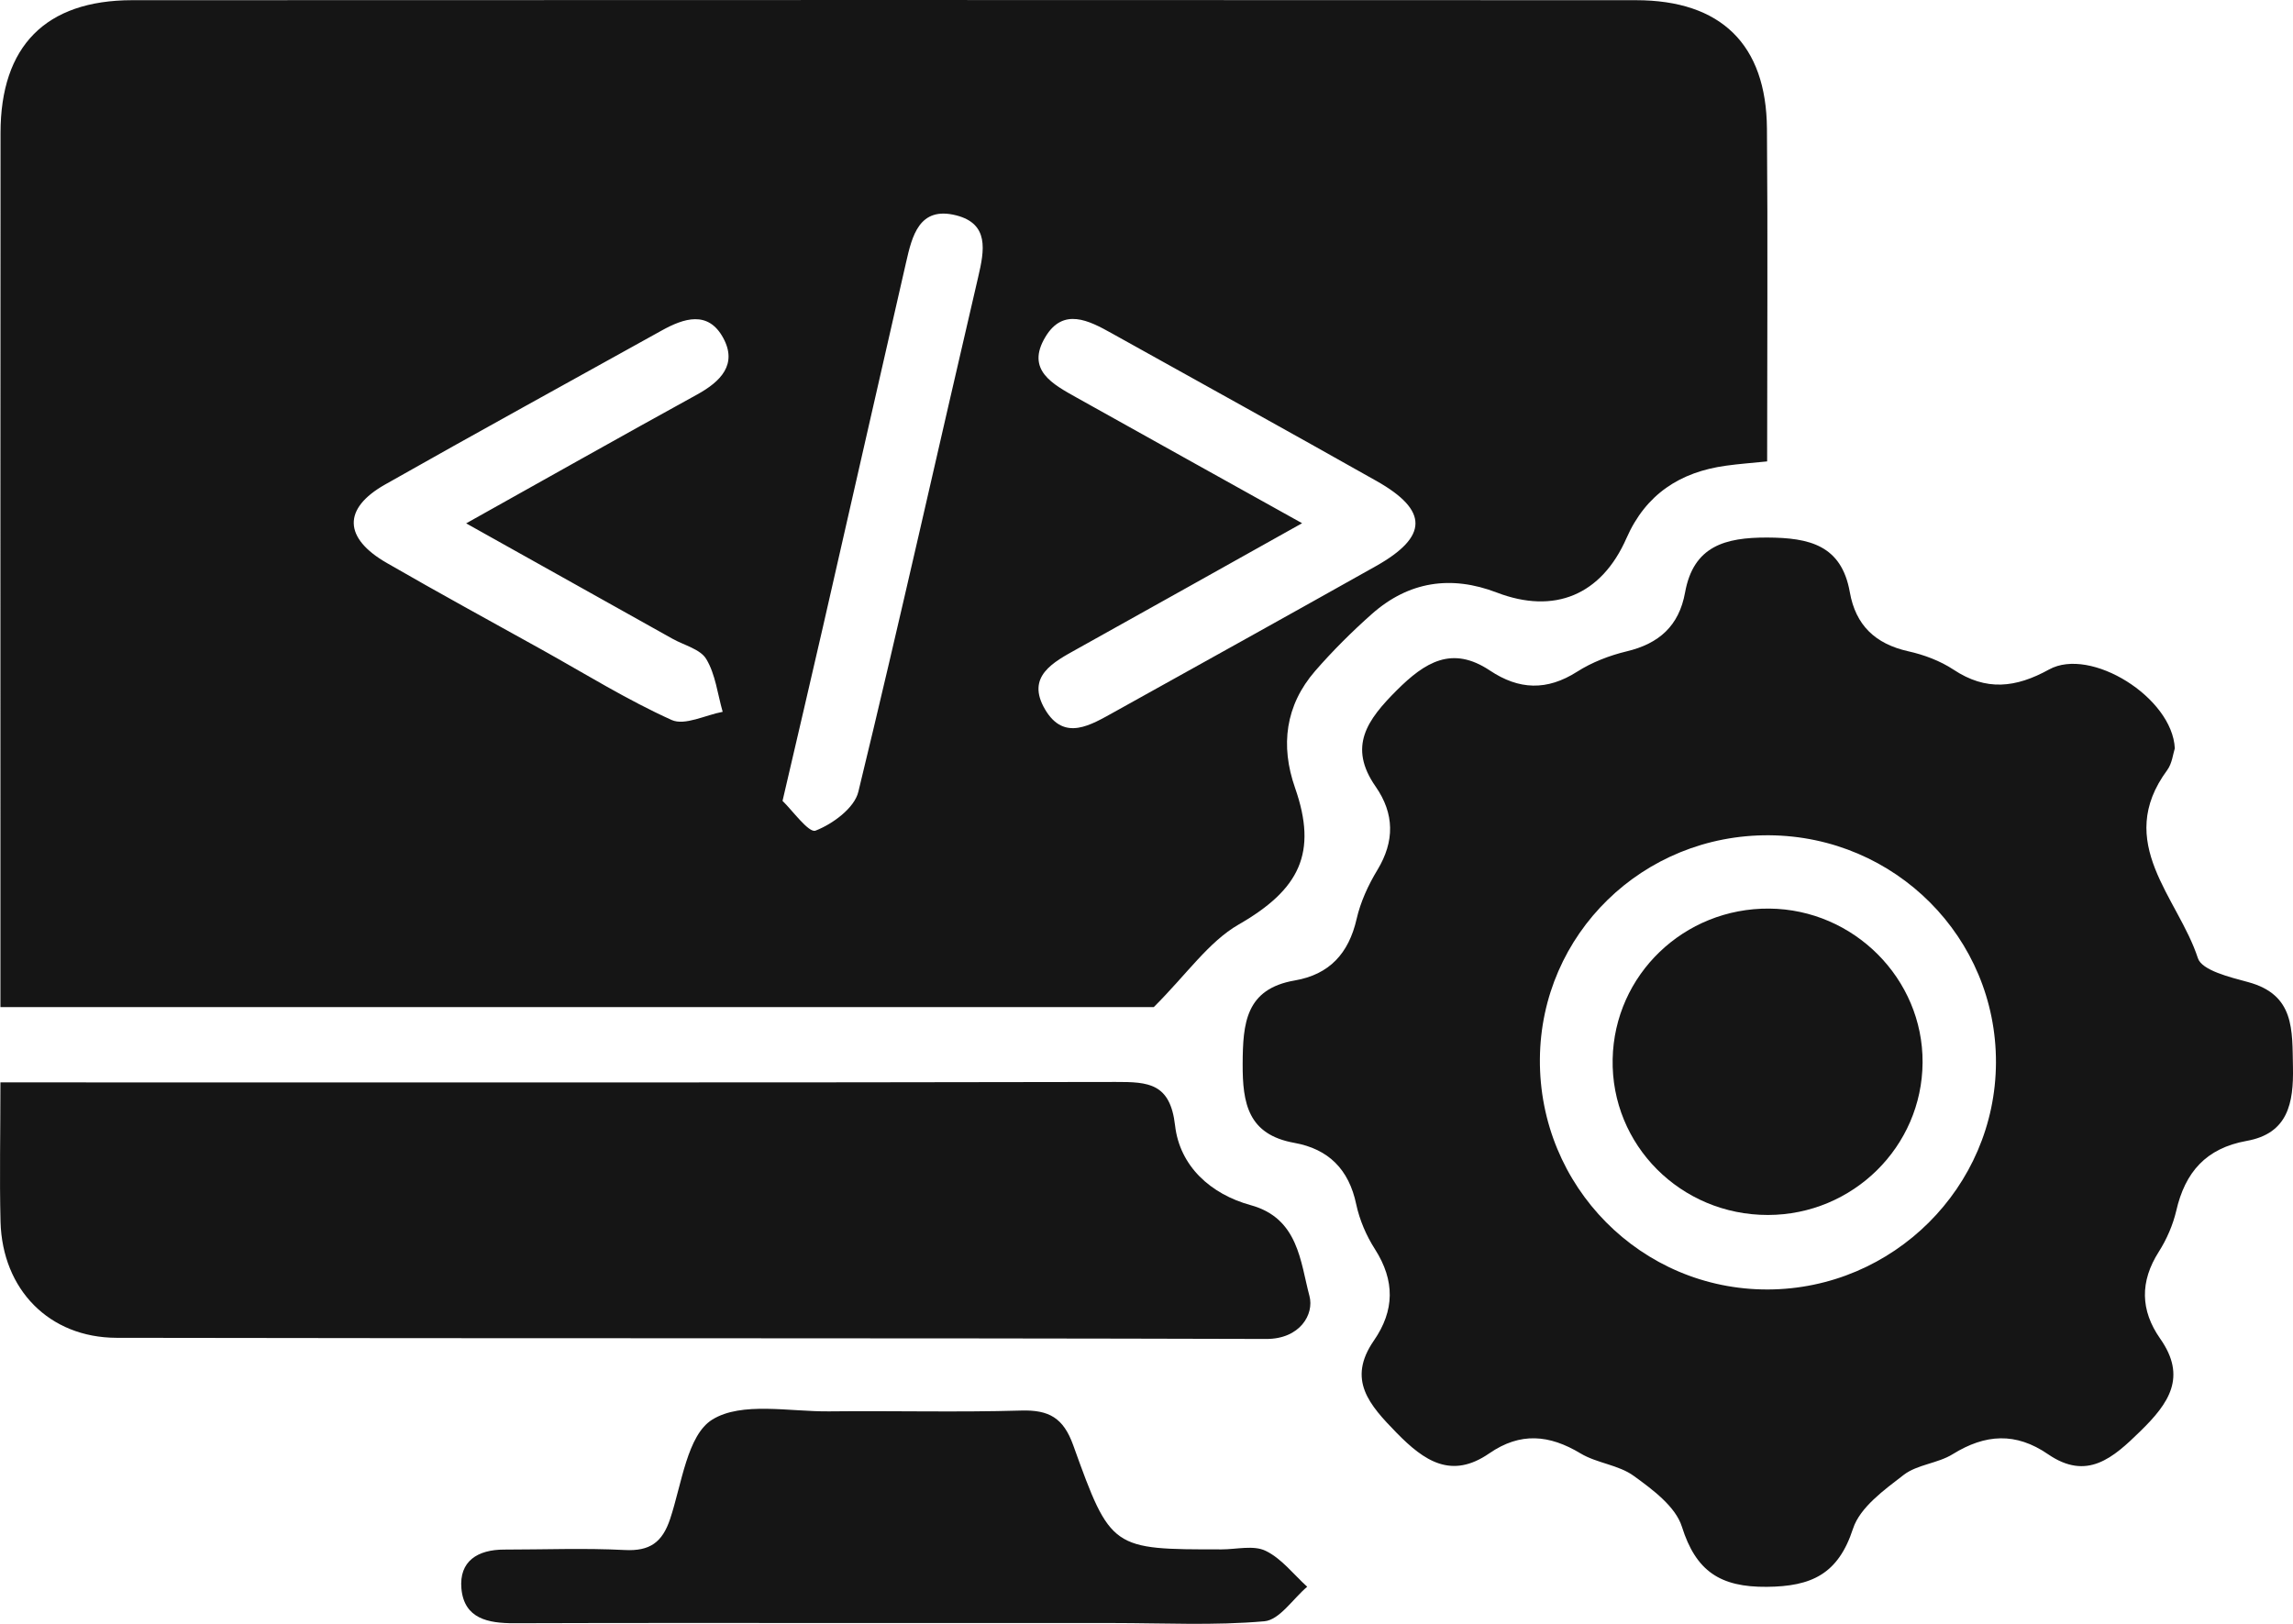
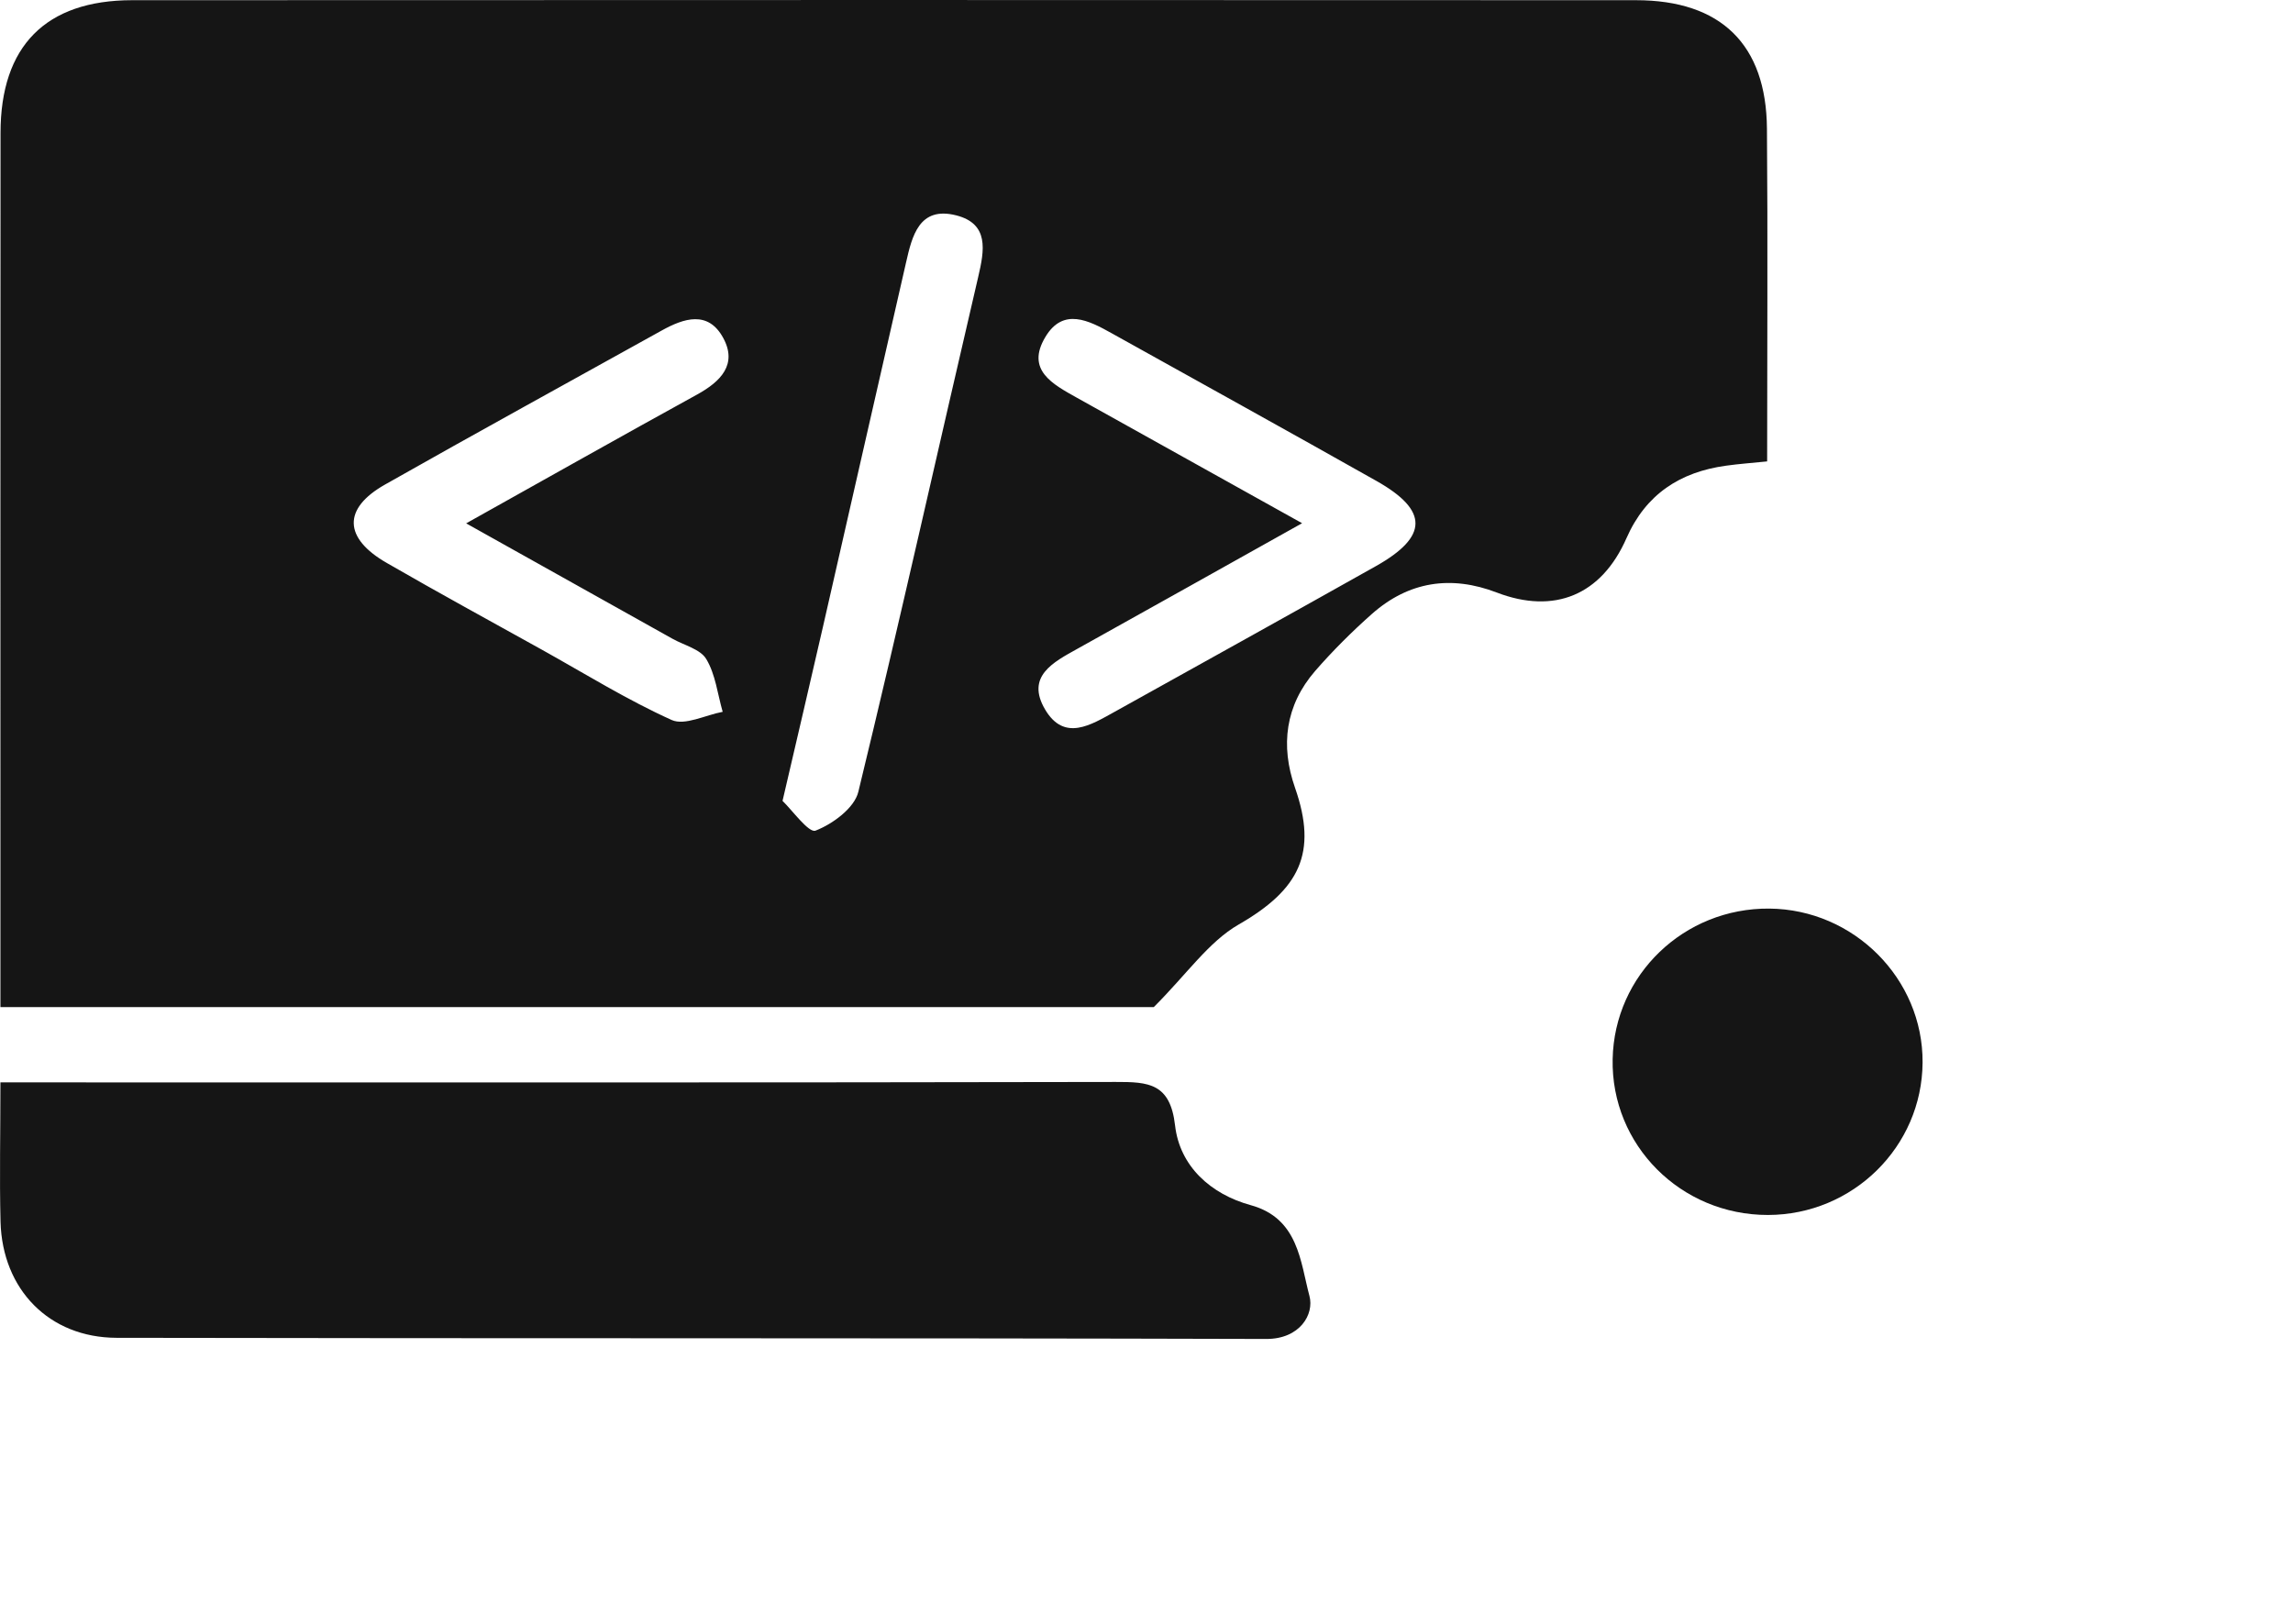
<svg xmlns="http://www.w3.org/2000/svg" width="48" height="34" viewBox="0 0 48 34" fill="none">
-   <path d="M0.009 21.087C0.009 20.083 0.009 19.185 0.009 18.285C0.009 13.119 0.007 7.952 0.011 2.784C0.011 0.966 0.955 0.006 2.765 0.004C13.258 -0.001 23.752 -0.001 34.245 0.004C36.027 0.004 36.975 0.932 36.988 2.695C37.007 4.993 36.992 7.293 36.992 9.661C36.668 9.694 36.4 9.713 36.136 9.75C35.169 9.881 34.451 10.35 34.048 11.267C33.524 12.461 32.538 12.868 31.334 12.407C30.373 12.038 29.488 12.174 28.718 12.855C28.299 13.227 27.899 13.625 27.532 14.047C26.905 14.769 26.8 15.611 27.109 16.494C27.587 17.859 27.204 18.625 25.93 19.357C25.301 19.719 24.849 20.391 24.152 21.087C16.346 21.087 8.233 21.087 0.009 21.087ZM27.257 10.955C25.591 11.886 24.076 12.738 22.554 13.584C22.047 13.866 21.47 14.162 21.876 14.853C22.279 15.538 22.839 15.176 23.336 14.902C25.159 13.888 26.983 12.876 28.803 11.853C29.901 11.235 29.906 10.688 28.819 10.073C26.976 9.033 25.121 8.008 23.272 6.978C22.791 6.709 22.256 6.433 21.884 7.054C21.464 7.751 22.045 8.048 22.547 8.33C24.066 9.179 25.59 10.027 27.257 10.955ZM9.758 10.958C11.454 10.01 13.018 9.127 14.594 8.26C15.088 7.988 15.441 7.629 15.139 7.075C14.824 6.496 14.317 6.66 13.845 6.924C11.915 7.997 9.979 9.058 8.059 10.146C7.171 10.649 7.19 11.267 8.1 11.789C9.178 12.411 10.27 13.007 11.357 13.611C12.252 14.11 13.129 14.655 14.06 15.075C14.334 15.199 14.768 14.971 15.128 14.904C15.021 14.532 14.978 14.121 14.785 13.8C14.661 13.591 14.32 13.511 14.077 13.374C12.672 12.586 11.268 11.802 9.758 10.958ZM16.381 16.769C16.576 16.954 16.93 17.447 17.071 17.392C17.43 17.254 17.887 16.918 17.968 16.578C18.839 12.993 19.639 9.392 20.477 5.798C20.608 5.24 20.709 4.685 20.016 4.509C19.24 4.312 19.092 4.943 18.965 5.503C18.382 8.042 17.809 10.581 17.228 13.12C16.966 14.267 16.696 15.413 16.381 16.769Z" fill="#151515" />
-   <path d="M45.526 15.669C45.49 15.777 45.471 15.981 45.368 16.123C44.244 17.644 45.597 18.793 46.009 20.062C46.091 20.318 46.68 20.46 47.06 20.563C48.042 20.828 47.982 21.569 47.999 22.338C48.015 23.098 47.895 23.733 47.03 23.888C46.179 24.041 45.741 24.543 45.556 25.352C45.486 25.649 45.357 25.947 45.192 26.207C44.793 26.832 44.804 27.436 45.22 28.029C45.784 28.832 45.402 29.383 44.808 29.963C44.233 30.527 43.69 31.009 42.873 30.449C42.196 29.984 41.559 30.025 40.877 30.447C40.566 30.641 40.137 30.662 39.852 30.88C39.442 31.196 38.936 31.56 38.79 32.006C38.481 32.956 37.925 33.218 36.982 33.225C36.014 33.233 35.502 32.902 35.208 31.967C35.075 31.543 34.594 31.188 34.198 30.901C33.882 30.671 33.428 30.637 33.087 30.432C32.433 30.038 31.826 29.982 31.176 30.43C30.384 30.977 29.816 30.595 29.232 29.997C28.668 29.418 28.192 28.892 28.759 28.07C29.196 27.439 29.202 26.814 28.784 26.158C28.602 25.875 28.46 25.544 28.39 25.215C28.237 24.485 27.811 24.058 27.094 23.929C26.127 23.755 26.009 23.106 26.013 22.273C26.017 21.425 26.075 20.706 27.103 20.529C27.83 20.404 28.233 19.962 28.398 19.243C28.479 18.886 28.642 18.531 28.833 18.216C29.198 17.613 29.19 17.036 28.797 16.47C28.211 15.63 28.623 15.07 29.235 14.457C29.831 13.862 30.395 13.511 31.188 14.039C31.797 14.446 32.383 14.467 33.016 14.063C33.325 13.866 33.691 13.725 34.048 13.639C34.73 13.477 35.148 13.104 35.274 12.405C35.45 11.433 36.111 11.252 36.997 11.255C37.876 11.259 38.549 11.414 38.723 12.4C38.845 13.091 39.255 13.481 39.944 13.636C40.274 13.709 40.613 13.836 40.892 14.02C41.576 14.474 42.196 14.403 42.895 14.017C43.764 13.539 45.475 14.603 45.526 15.669ZM37.038 17.489C34.393 17.469 32.255 19.555 32.235 22.174C32.214 24.842 34.358 27.008 37.009 26.999C39.63 26.989 41.771 24.859 41.782 22.251C41.792 19.633 39.675 17.51 37.038 17.489Z" fill="#151515" />
+   <path d="M0.009 21.087C0.009 20.083 0.009 19.185 0.009 18.285C0.009 13.119 0.007 7.952 0.011 2.784C0.011 0.966 0.955 0.006 2.765 0.004C13.258 -0.001 23.752 -0.001 34.245 0.004C36.027 0.004 36.975 0.932 36.988 2.695C37.007 4.993 36.992 7.293 36.992 9.661C36.668 9.694 36.4 9.713 36.136 9.75C35.169 9.881 34.451 10.35 34.048 11.267C33.524 12.461 32.538 12.868 31.334 12.407C30.373 12.038 29.488 12.174 28.718 12.855C28.299 13.227 27.899 13.625 27.532 14.047C26.905 14.769 26.8 15.611 27.109 16.494C27.587 17.859 27.204 18.625 25.93 19.357C25.301 19.719 24.849 20.391 24.152 21.087C16.346 21.087 8.233 21.087 0.009 21.087ZM27.257 10.955C25.591 11.886 24.076 12.738 22.554 13.584C22.047 13.866 21.47 14.162 21.876 14.853C22.279 15.538 22.839 15.176 23.336 14.902C25.159 13.888 26.983 12.876 28.803 11.853C29.901 11.235 29.906 10.688 28.819 10.073C26.976 9.033 25.121 8.008 23.272 6.978C22.791 6.709 22.256 6.433 21.884 7.054C21.464 7.751 22.045 8.048 22.547 8.33ZM9.758 10.958C11.454 10.01 13.018 9.127 14.594 8.26C15.088 7.988 15.441 7.629 15.139 7.075C14.824 6.496 14.317 6.66 13.845 6.924C11.915 7.997 9.979 9.058 8.059 10.146C7.171 10.649 7.19 11.267 8.1 11.789C9.178 12.411 10.27 13.007 11.357 13.611C12.252 14.11 13.129 14.655 14.06 15.075C14.334 15.199 14.768 14.971 15.128 14.904C15.021 14.532 14.978 14.121 14.785 13.8C14.661 13.591 14.32 13.511 14.077 13.374C12.672 12.586 11.268 11.802 9.758 10.958ZM16.381 16.769C16.576 16.954 16.93 17.447 17.071 17.392C17.43 17.254 17.887 16.918 17.968 16.578C18.839 12.993 19.639 9.392 20.477 5.798C20.608 5.24 20.709 4.685 20.016 4.509C19.24 4.312 19.092 4.943 18.965 5.503C18.382 8.042 17.809 10.581 17.228 13.12C16.966 14.267 16.696 15.413 16.381 16.769Z" fill="#151515" />
  <path d="M0.009 22.663C0.484 22.663 0.824 22.663 1.161 22.663C8.559 22.663 15.956 22.669 23.354 22.654C24.042 22.652 24.497 22.68 24.598 23.565C24.696 24.416 25.34 25.003 26.183 25.234C27.182 25.509 27.22 26.42 27.411 27.135C27.514 27.518 27.212 28.037 26.508 28.035C18.485 28.012 10.463 28.027 2.44 28.011C1.026 28.007 0.05 26.997 0.011 25.583C-0.012 24.654 0.009 23.722 0.009 22.663Z" fill="#151515" />
-   <path d="M18.431 33.983C15.875 33.983 13.32 33.978 10.766 33.987C10.217 33.989 9.717 33.892 9.659 33.263C9.607 32.686 10 32.445 10.553 32.445C11.394 32.445 12.237 32.411 13.076 32.454C13.603 32.482 13.865 32.294 14.028 31.803C14.272 31.071 14.386 30.047 14.911 29.723C15.527 29.342 16.526 29.56 17.357 29.551C18.697 29.536 20.038 29.573 21.376 29.534C21.96 29.517 22.26 29.687 22.466 30.26C23.253 32.449 23.274 32.441 25.571 32.441C25.882 32.441 26.241 32.348 26.494 32.471C26.828 32.632 27.077 32.964 27.364 33.223C27.066 33.475 26.785 33.918 26.468 33.946C25.417 34.039 24.353 33.983 23.293 33.983C21.672 33.983 20.051 33.983 18.431 33.983Z" fill="#151515" />
  <path d="M37.037 19.024C38.807 19.039 40.257 20.494 40.246 22.247C40.235 24.009 38.788 25.436 37.01 25.439C35.184 25.441 33.721 23.974 33.758 22.174C33.794 20.41 35.251 19.009 37.037 19.024Z" fill="#151515" />
</svg>